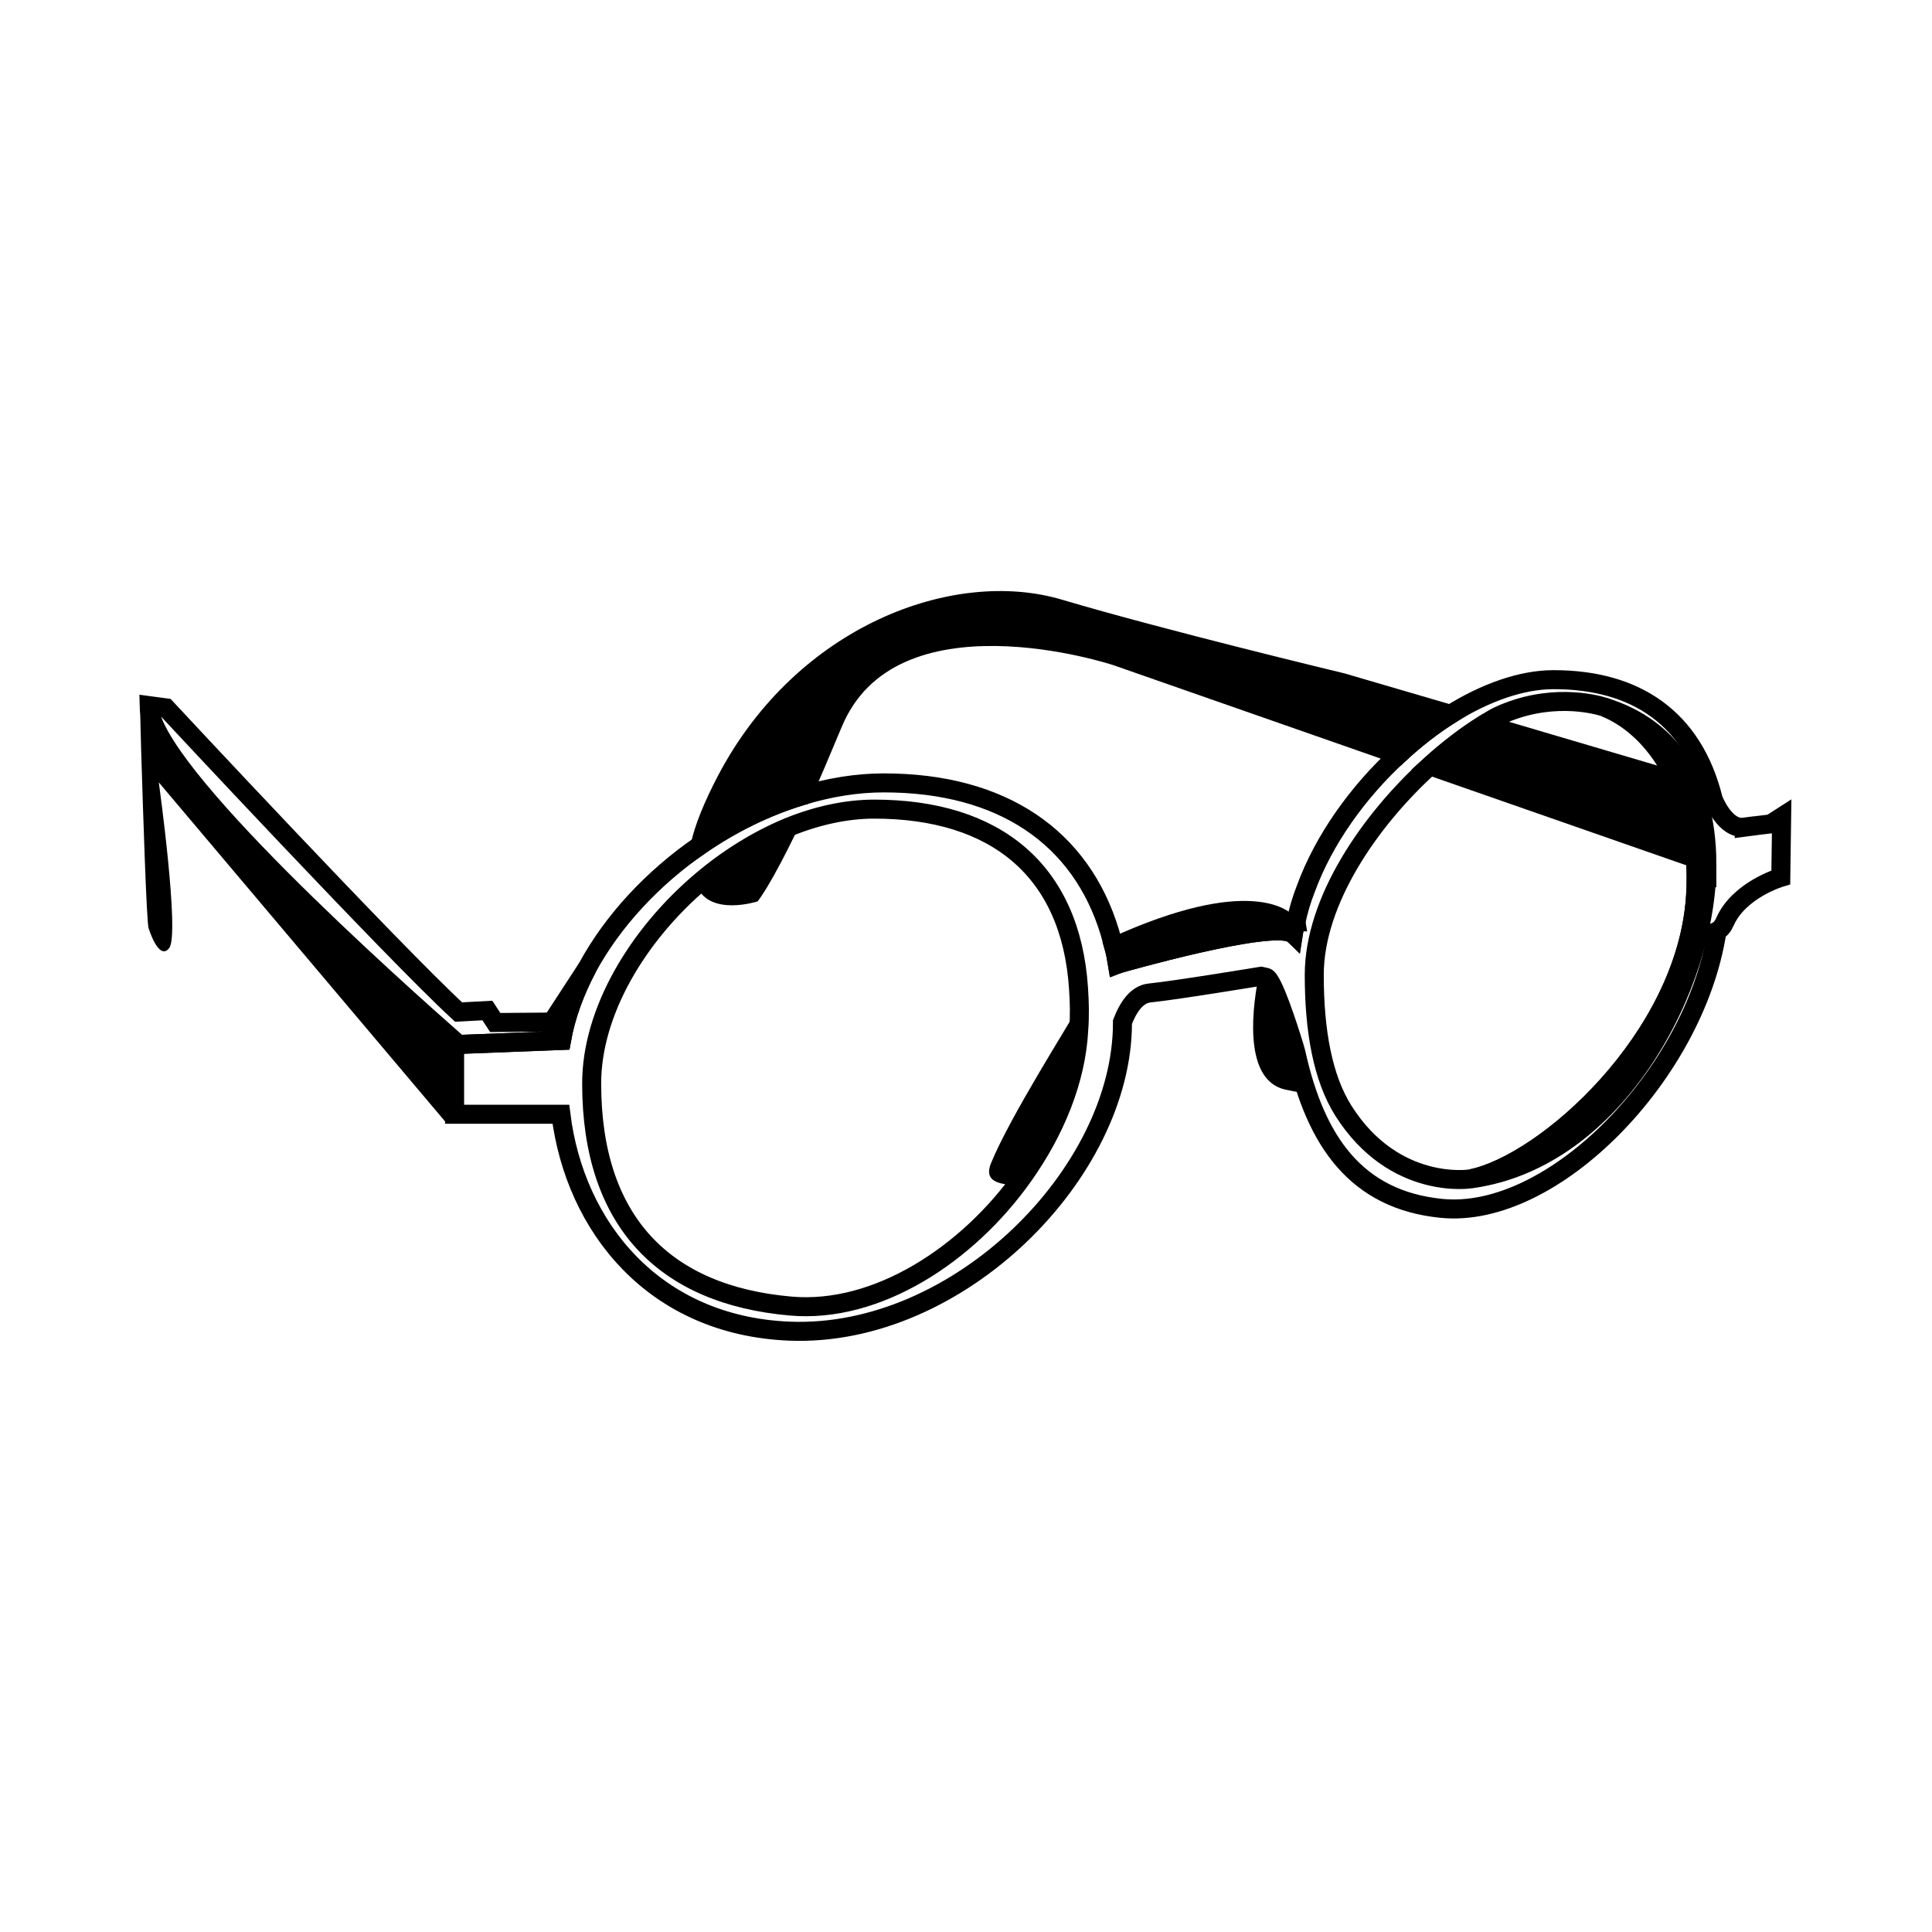
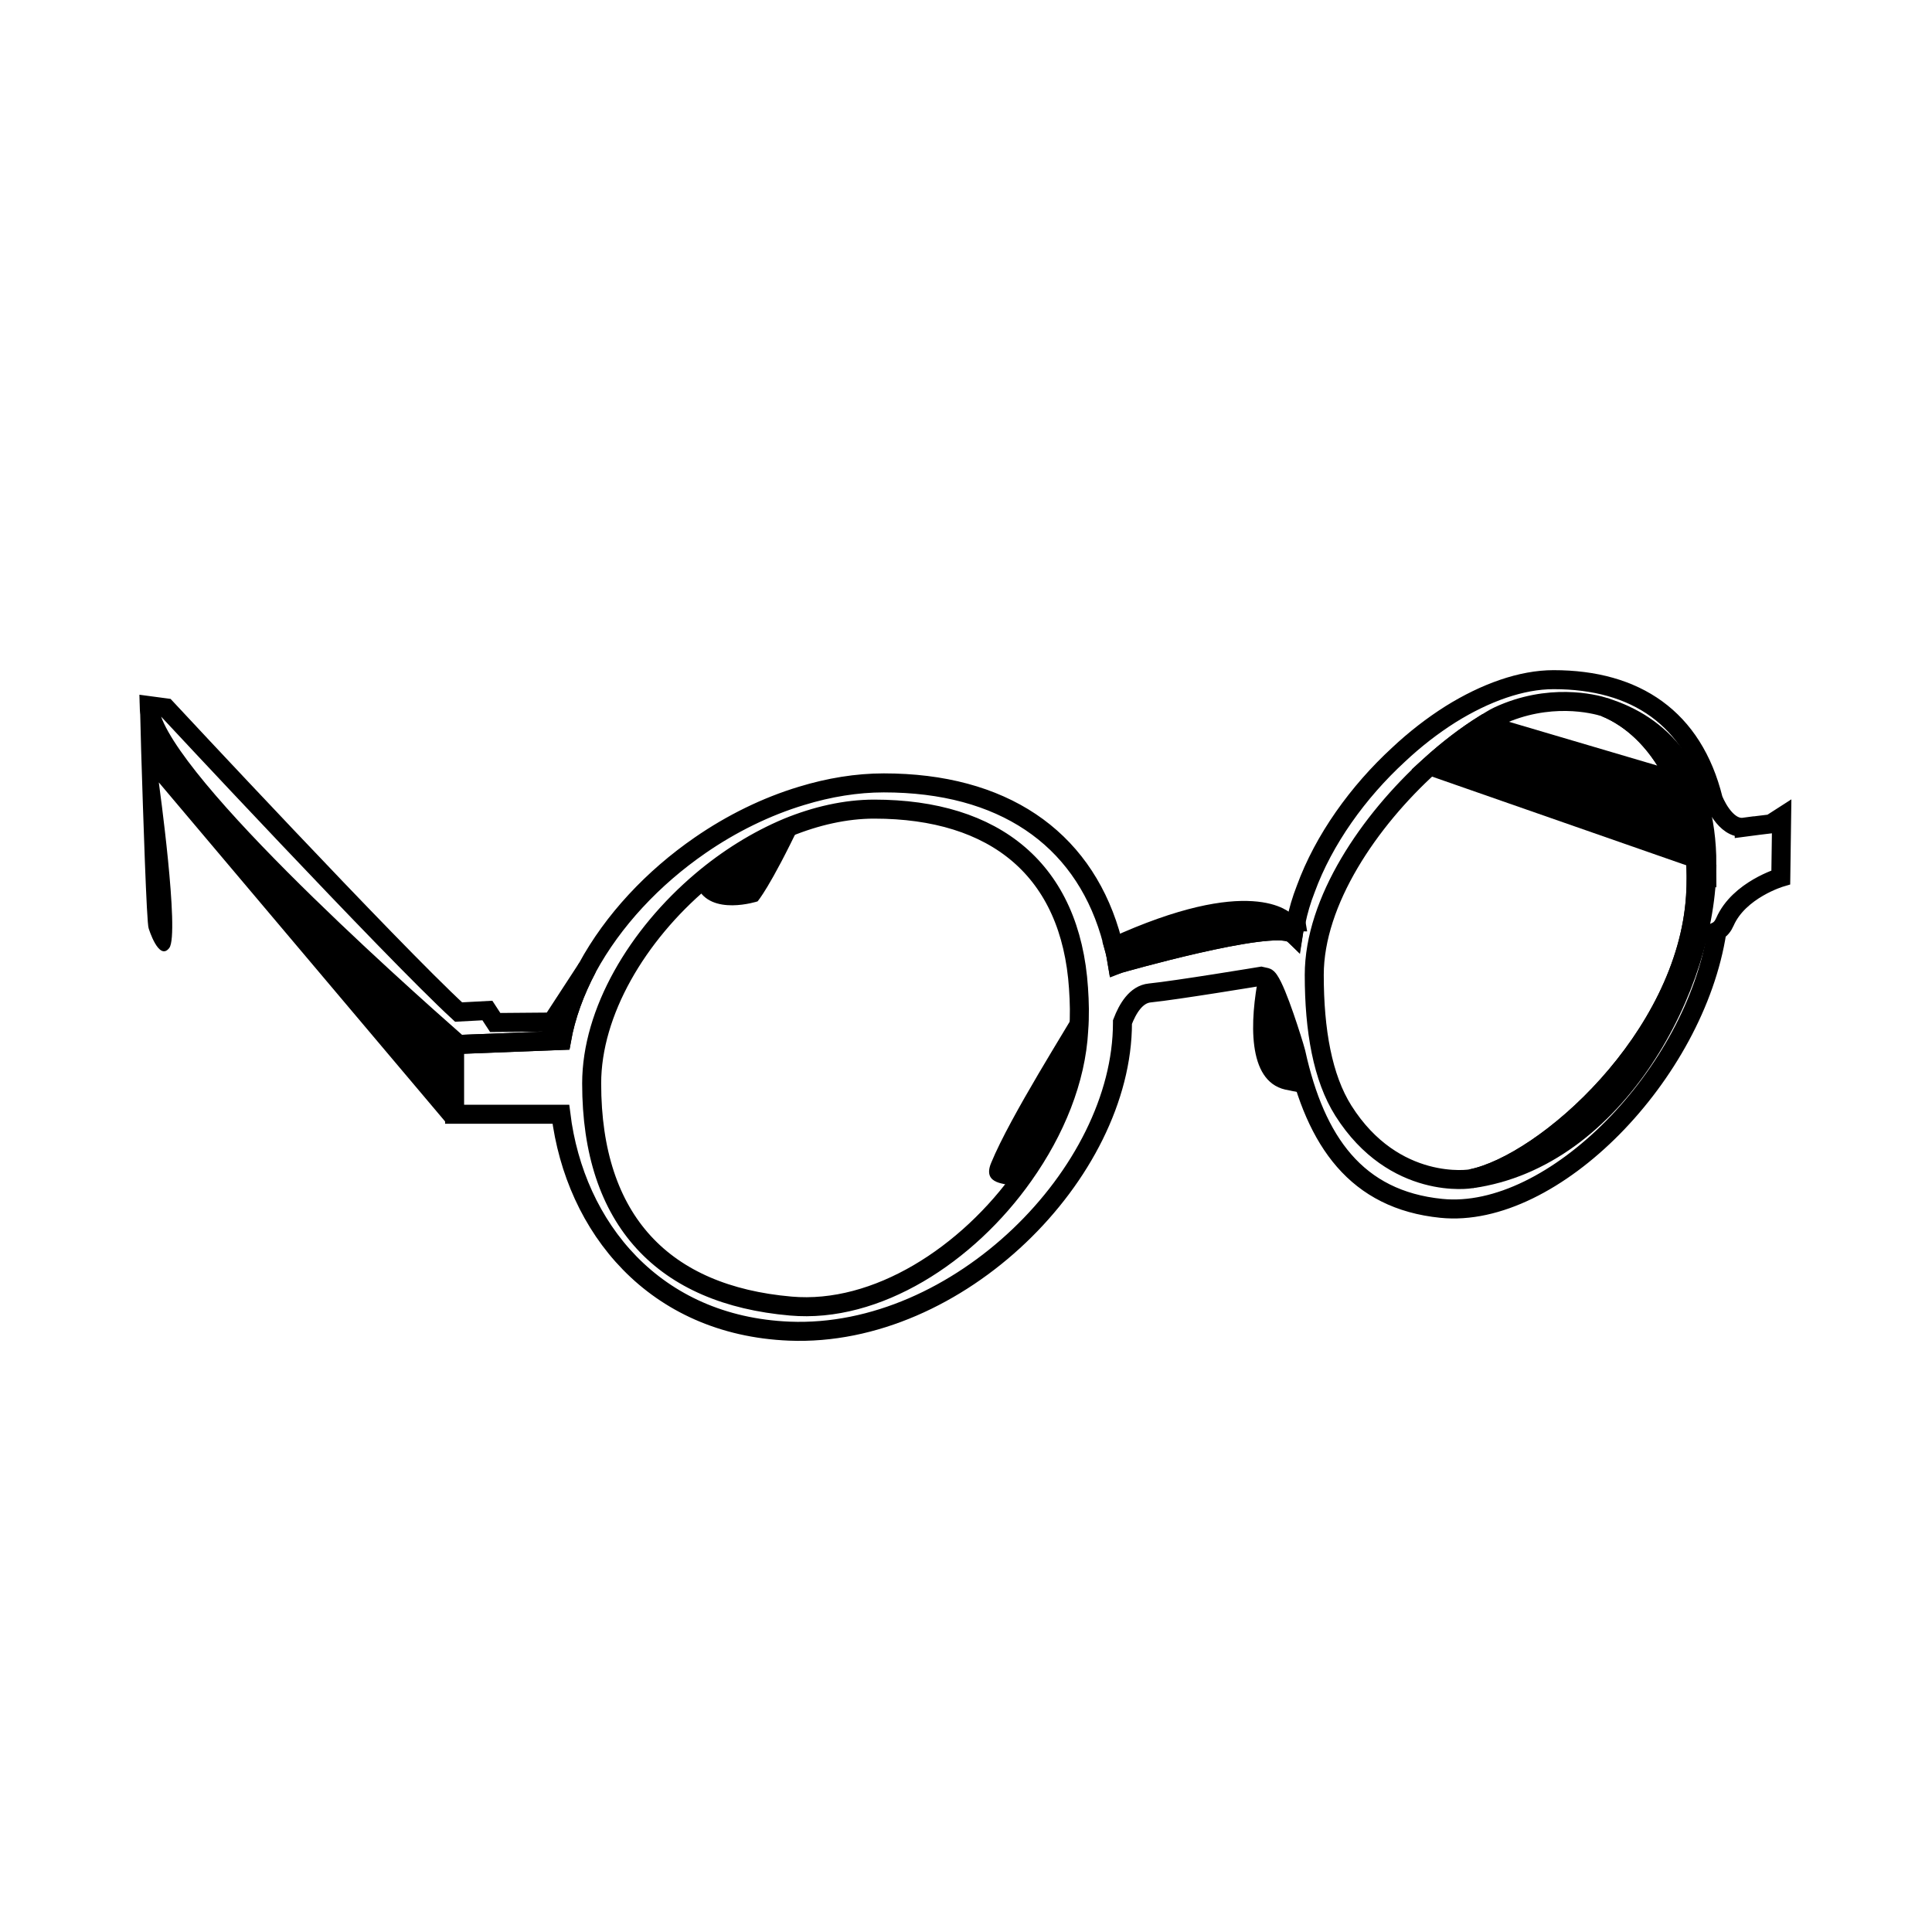
<svg xmlns="http://www.w3.org/2000/svg" width="800px" height="800px" version="1.1" viewBox="144 144 512 512">
  <defs>
    <clipPath id="d">
      <path d="m148.09 259h222.91v234h-222.91z" />
    </clipPath>
    <clipPath id="c">
      <path d="m462 260h189.9v268h-189.9z" />
    </clipPath>
    <clipPath id="b">
      <path d="m451 264h200.9v179h-200.9z" />
    </clipPath>
    <clipPath id="a">
      <path d="m193 252h458.9v317h-458.9z" />
    </clipPath>
  </defs>
  <path d="m265.54 422.17-3.367 19.285-76.086-90.113s5.566 40.18 2.781 43.867c-2.781 3.684-5.481-5.215-5.481-5.215-0.539-1.441-1.438-29.75-1.977-47.012-0.18-7.727-0.359-13.211-0.359-13.211 0.27 17.441 67.32 77.301 84.488 92.398z" />
  <g clip-path="url(#d)">
    <path transform="matrix(5.038 0 0 5.038 148.09 148.09)" d="m30.078 50.104c-0.651 1.23-1.125 2.513-1.354 3.813l-5.414 0.211c-3.356-2.953-16.227-14.413-16.28-17.822l0.887 0.118s11.875 12.76 15.394 16l1.515-0.08 0.412 0.631 2.984-0.025z" fill="none" stroke="#000000" stroke-miterlimit="10" />
  </g>
  <path transform="matrix(5.038 0 0 5.038 148.09 148.09)" d="m67.356 47.679c-0.07 0.211-0.106 0.421-0.141 0.632-0.018-0.017-0.054-0.017-0.071-0.035-1.177-0.668-9.086 1.6-9.086 1.6l-0.088 0.035c-0.053-0.316-0.106-0.615-0.193-0.914 7.28-3.326 9.069-1.317 9.069-1.317h0.51z" stroke="#000000" stroke-miterlimit="10" />
  <path d="m488.95 433.56c-1.566-0.195-3.019-0.551-4.383-0.816-10.117-2.328-9.336-18.328-6.984-30.277 3.168 1.066 9.133 22.406 11.367 31.094z" />
-   <path transform="matrix(5.038 0 0 5.038 148.09 148.09)" d="m75.493 36.764c-0.949 0.597-1.881 1.318-2.741 2.126l-14.834-5.185s-11.864-3.955-14.939 3.585c-0.615 1.476-1.143 2.725-1.617 3.762-1.863 0.562-3.691 1.458-5.343 2.601 0.193-0.861 0.615-1.969 1.389-3.445 4.042-7.681 12.039-10.616 17.488-8.999 5.447 1.617 14.886 3.884 14.886 3.884z" stroke="#000000" stroke-miterlimit="10" />
  <path d="m596.35 373.16c0 31.871-23.906 77.926-62.426 83.234 19.574-3.981 57.02-37.188 59.418-74.906 1.676-25.855-9.836-44.273-24-50.035 14.348 4.426 27.008 16.383 27.008 41.707z" />
  <g clip-path="url(#c)">
    <path transform="matrix(5.038 0 0 5.038 148.09 148.09)" d="m88.974 44.673c0 6.326-4.745 15.467-12.391 16.521 3.885-0.79 11.318-7.381 11.794-14.868 0.333-5.132-1.952-8.788-4.764-9.931 2.848 0.878 5.361 3.252 5.361 8.278z" fill="none" stroke="#000000" stroke-miterlimit="10" />
  </g>
  <path d="m593.25 370.59-0.266 0.797-70.043-24.441c4.781-4.344 9.652-8.062 14.348-10.984l51 15.055c2.57 5.586 4.344 12.141 4.961 19.574z" />
  <g clip-path="url(#b)">
    <path transform="matrix(5.038 0 0 5.038 148.09 148.09)" d="m88.359 44.163-0.053 0.158-13.903-4.851c0.949-0.862 1.916-1.6 2.848-2.18l10.123 2.988c0.51 1.109 0.862 2.41 0.985 3.885z" fill="none" stroke="#000000" stroke-miterlimit="10" />
  </g>
  <g clip-path="url(#a)">
    <path transform="matrix(5.038 0 0 5.038 148.09 148.09)" d="m90.94 42.7c-1.021 0.14-1.631-1.47-1.631-1.47-1.06-4.27-4.079-6.29-8.399-6.29-1.69 0-3.59 0.68-5.42 1.82-0.95 0.6-1.88 1.32-2.74 2.13-2.12 1.95-3.93 4.46-4.88 7.07-0.22 0.56-0.39 1.14-0.51 1.72-0.07 0.21-0.11 0.42-0.141 0.63-0.02-0.02-0.06-0.02-0.08-0.03-1.17-0.67-9.08 1.6-9.08 1.6l-0.09 0.03c-0.05-0.32-0.109-0.62-0.189-0.91-0.07-0.27-0.141-0.51-0.21-0.76-1.511-5.01-5.66-7.87-11.89-7.87-1.42 0-2.88 0.24-4.32 0.68-1.86 0.56-3.69 1.46-5.34 2.6-2.48 1.71-4.59 3.96-5.94 6.45-0.65 1.23-1.13 2.52-1.36 3.82l-5.41 0.21h-0.209v3.67h5.59c0.74 5.96 4.92 11.12 12.02 11.41 8.88 0.36 17.521-8.32 17.521-16.22v-0.04c0.27-0.7 0.71-1.46 1.439-1.53 1.39-0.14 5.86-0.88 5.86-0.88s0.1 0.02 0.26 0.06c0.35 0.1 1.16 2.6 1.47 3.62 0.05 0.16 0.08 0.29 0.101 0.36 1.029 4.66 3.18 7.72 7.64 8.17 5.89 0.6 13.35-7.08 14.5-14.56v-0.02c0.18-0.09 0.32-0.26 0.42-0.49 0.74-1.69 2.94-2.34 2.94-2.34l0.04-2.88c-0.002 0.002-0.922 0.102-1.962 0.241zm-35.01 10.69c-0.14 2.601-1.229 5.271-2.899 7.63-2.95 4.181-7.73 7.271-12.25 6.87-6.66-0.58-10.47-4.46-10.47-11.71 0-3.76 2.4-7.8 5.78-10.66 1.37-1.16 2.92-2.13 4.52-2.8 1.49-0.61 3.05-0.97 4.56-0.97 6.37 0 10.34 3.2 10.75 9.43v0.011c0.048 0.689 0.068 1.429 0.009 2.199zm32.45-7.06c-0.48 7.481-7.91 14.07-11.8 14.86-0.01 0.02-4.05 0.659-6.73-3.58-1.09-1.73-1.529-4.221-1.529-7.14 0-3.88 2.899-8.12 6.08-11 0.949-0.86 1.92-1.6 2.85-2.18 0.27-0.16 0.5-0.32 0.76-0.44 2.65-1.23 5.01-0.65 5.601-0.46 1.529 0.62 2.89 1.97 3.76 3.89 0.51 1.11 0.87 2.41 0.99 3.88 0.048 0.689 0.068 1.41 0.018 2.169z" fill="none" stroke="#000000" stroke-miterlimit="10" />
  </g>
  <path d="m430.95 419.88c-0.934 13.105-8.266 26.555-19.496 38.441 0-0.906-7.406 0-4.769-6.191 5.039-12.293 20.445-36.426 23.738-42.371 0.203-0.402 0.332-0.707 0.469-0.953 0.336 3.473 0.469 7.199 0.059 11.074z" />
  <path d="m328.73 379.02c8.332-7.059 17.75-12.938 27.477-17.004-8.121 17.105-11.441 20.859-11.441 20.859s-12.41 4.055-16.035-3.856z" />
</svg>